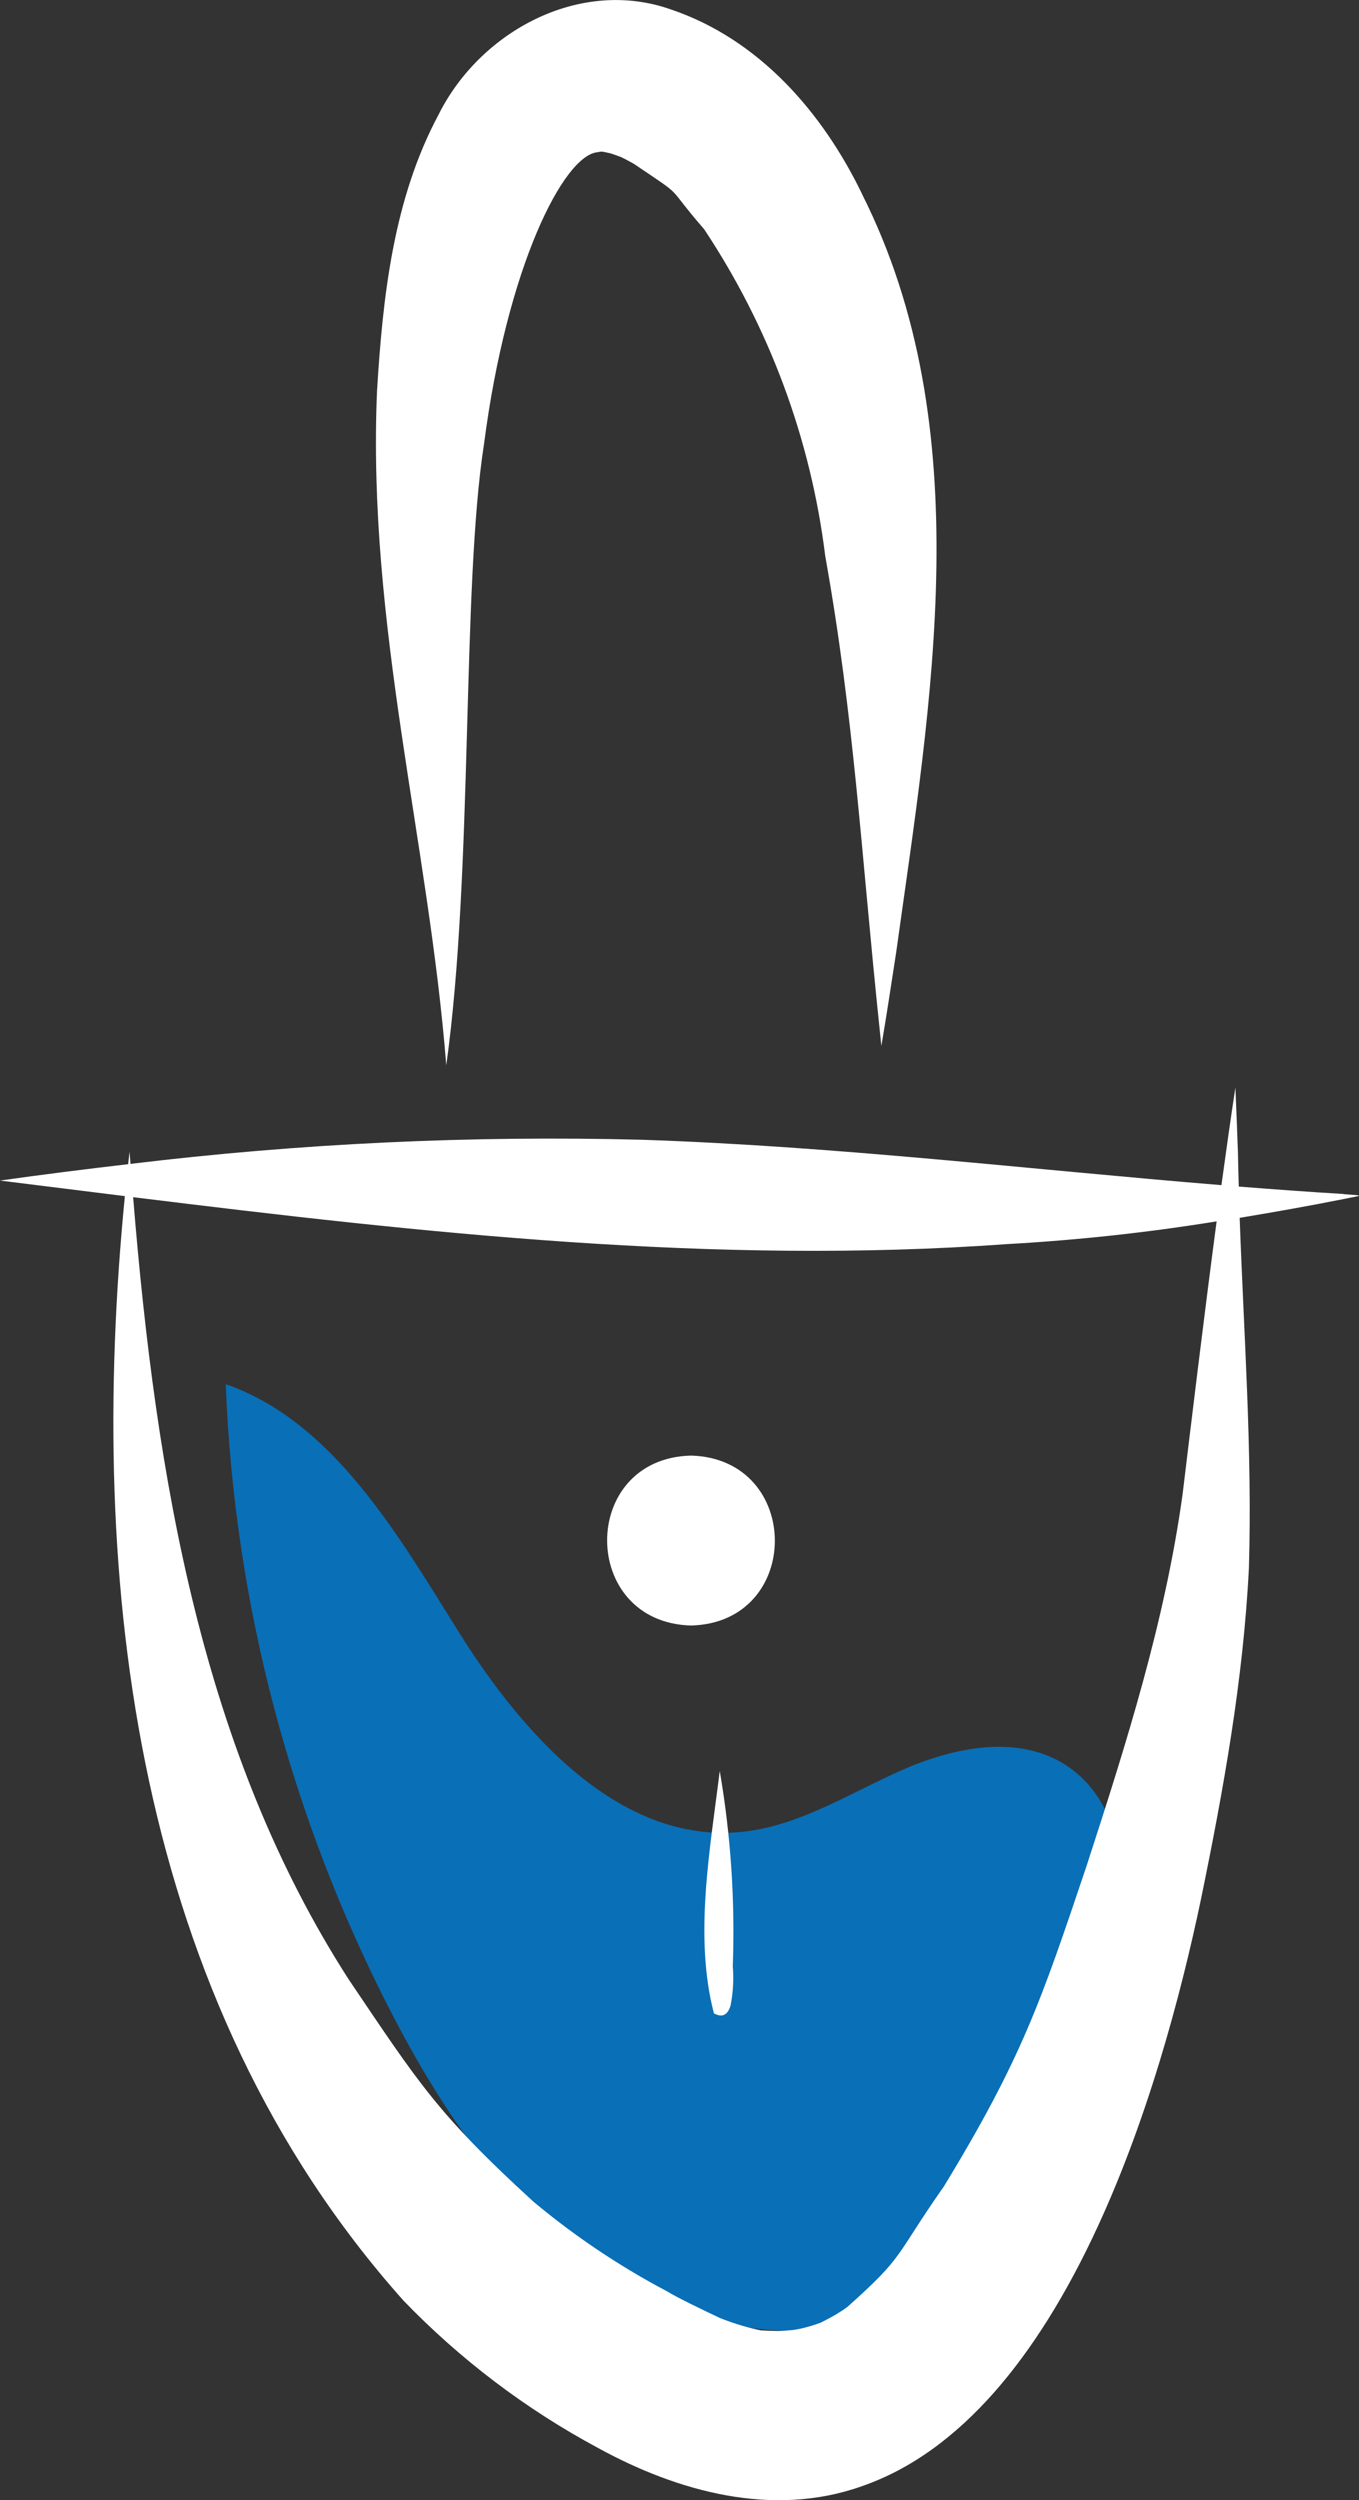
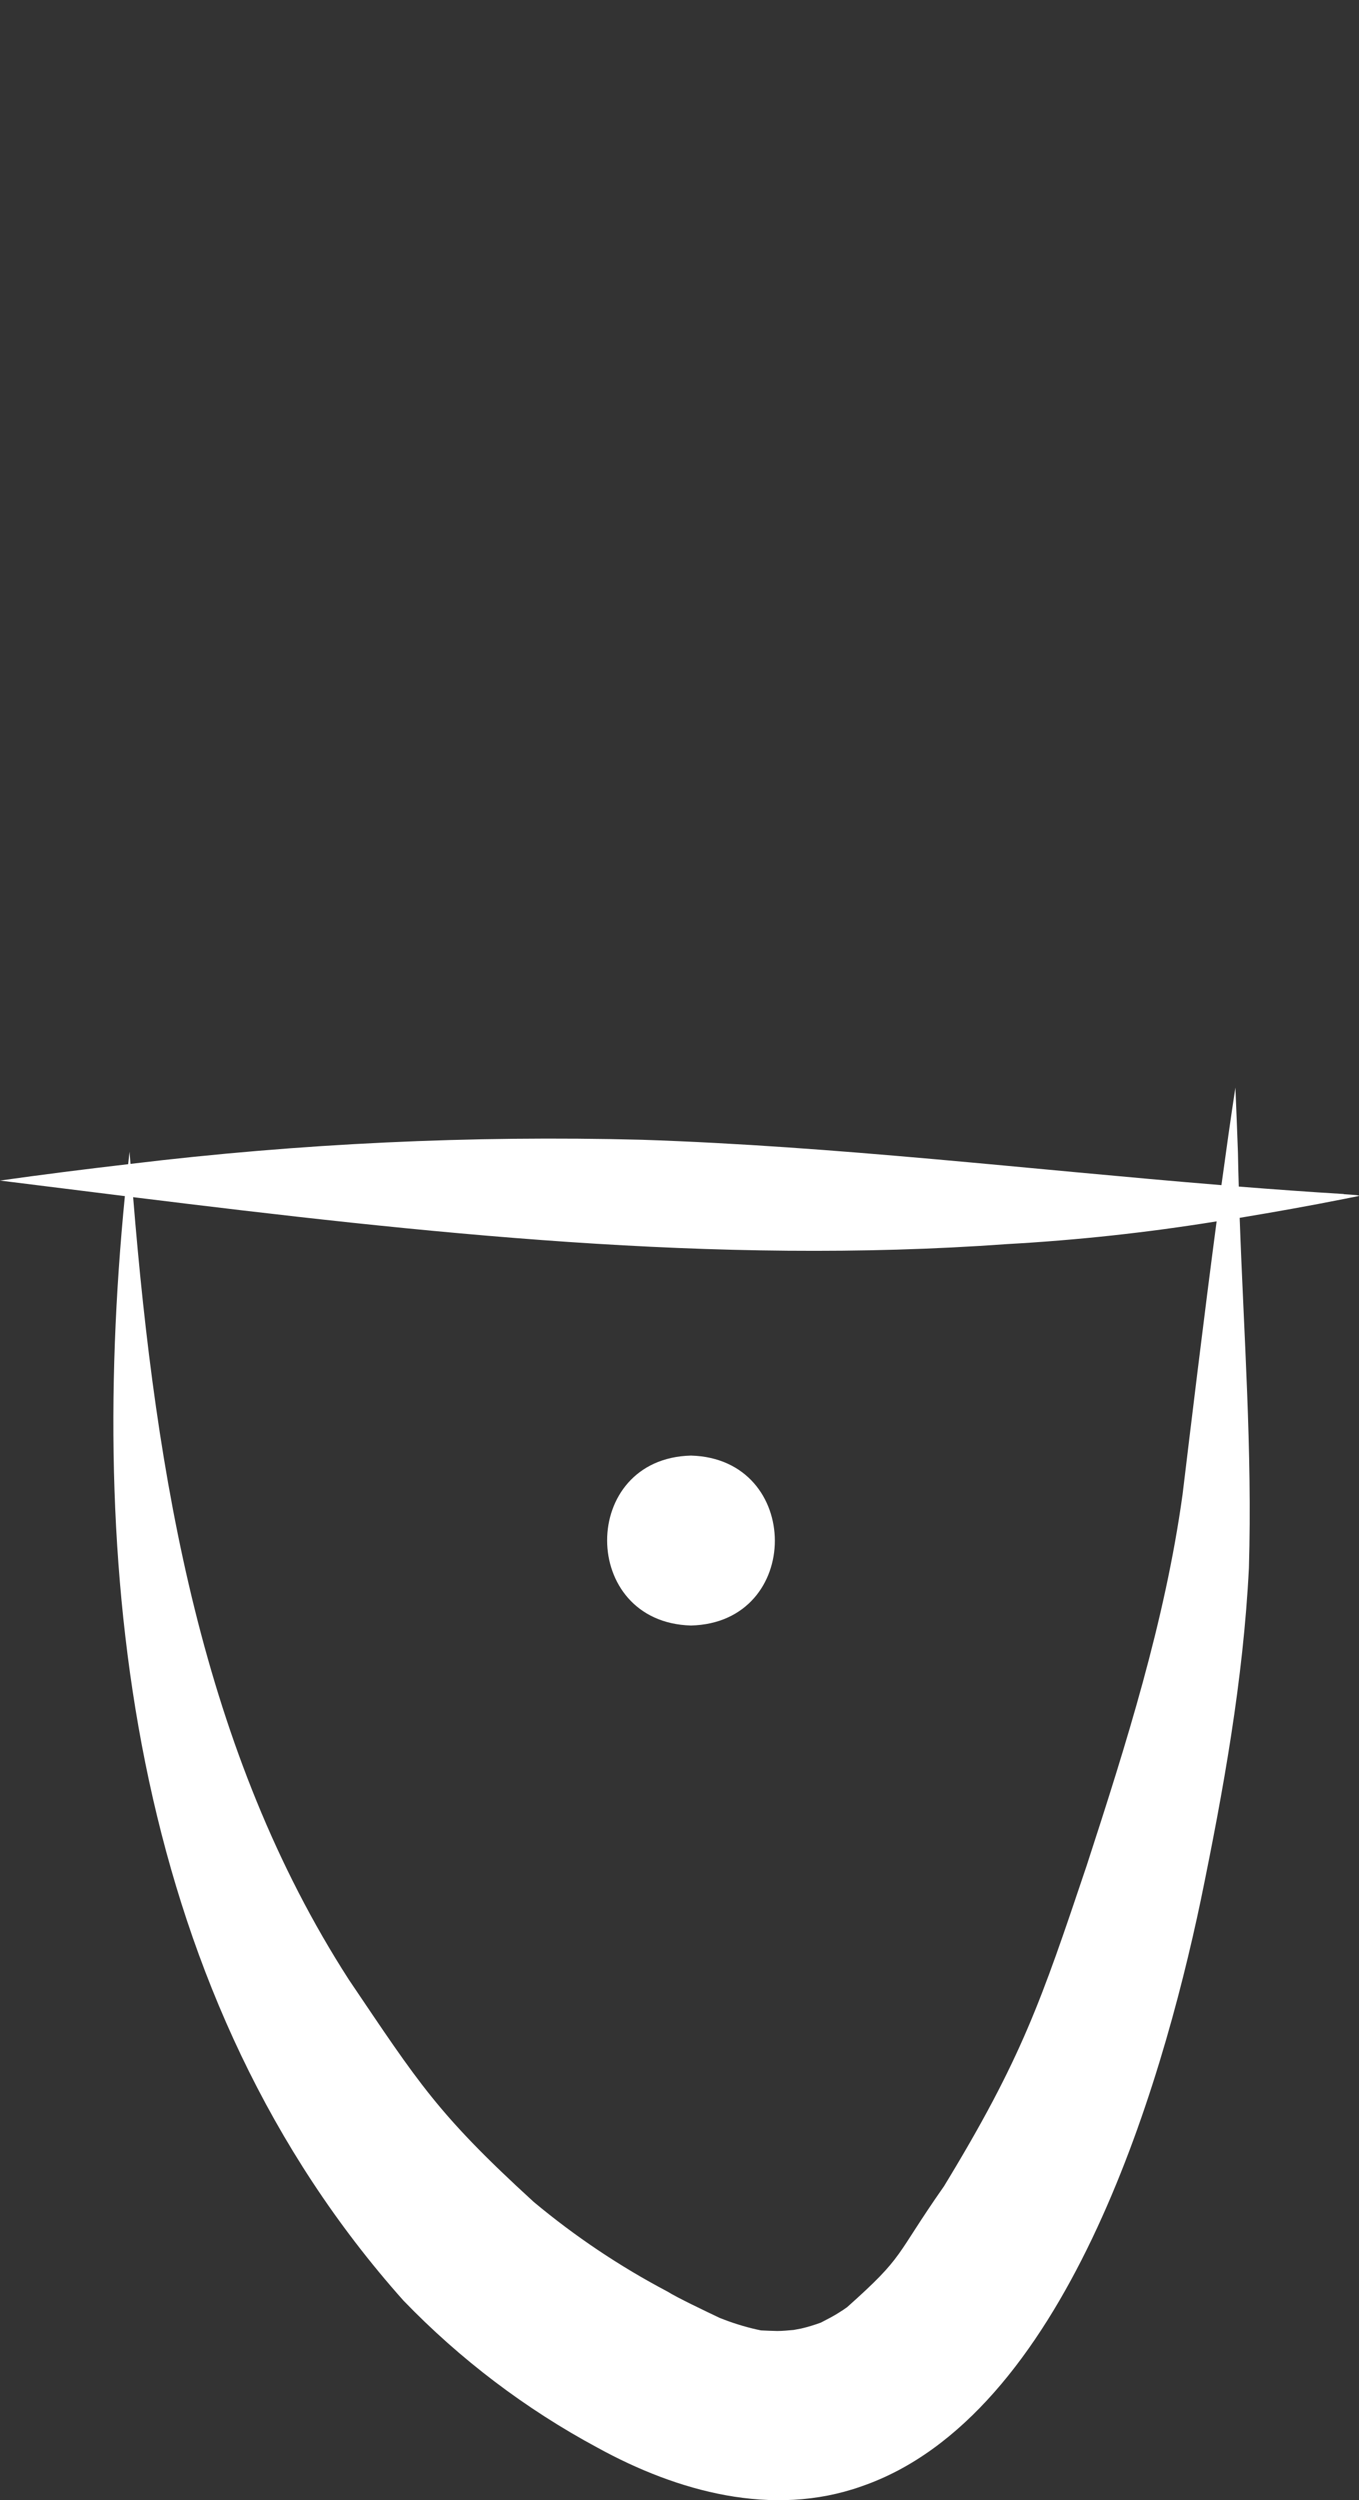
<svg xmlns="http://www.w3.org/2000/svg" id="a" viewBox="0 0 180.98 332.8">
  <rect x="0" y="0" width="180.98" height="332.8" fill="#333333" stroke="none" />
  <defs>
    <style>.b{fill:#fff;}.c{fill:#096fb7;}</style>
  </defs>
-   <path class="c" d="M141.97,234.98c-6.39-4.15-14.92-2.42-21.89,.66s-13.62,7.4-21.2,8.2c-16.16,1.7-29.13-12.77-37.75-26.54-8.19-13.08-16.76-28.06-31.07-33.05,1.14,29.3,8.73,57.98,22.23,84.01,6.38,12.26,14.28,24.1,25.4,32.3,11.12,8.2,25.95,12.28,39.09,8.01,19.06-6.2,29.03-27.37,32.19-47.17,1.52-9.54,1.09-21.16-7.01-26.42Z" />
  <path class="b" d="M178.95,158.94c-4.66-.28-9.32-.62-13.98-.99-.04-1.5-.09-2.99-.11-4.49-.1-2.9-.22-5.79-.34-8.69-.62,4.06-1.24,8.46-1.86,12.99-25.72-2.1-51.36-5.18-77.16-6.04-22.75-.59-45.52,.48-68.12,3.21-.04-.54-.09-1.08-.13-1.62-.06,.55-.12,1.1-.18,1.66-5.7,.66-11.39,1.38-17.07,2.18,5.54,.69,11.08,1.38,16.63,2.07-5.08,51.69,1.29,106.85,37.09,147.01,7.55,7.83,16.27,14.44,25.85,19.59,10.64,5.85,23.31,9.34,35.15,5.15,26.97-9.27,39.85-52.6,45.2-78.08,3-14.58,5.66-29.3,6.4-44.19,.46-15.54-.68-31.06-1.23-46.59,4.66-.77,9.31-1.6,13.94-2.52,2.16-.46,3.04-.42-.09-.63Zm-21.47,40.02c-2.34,16.9-7.51,33.22-12.77,49.39-6.05,17.98-8.62,25.63-18.99,42.66-6.71,9.58-5.11,9.16-12.91,16.11-.7,.5-1.44,.96-2.19,1.37-.55,.29-.96,.51-1.3,.68-.86,.32-1.73,.58-2.62,.79-.4,.07-.74,.14-1.01,.19-.72,.06-1.45,.14-2.18,.14-.72-.02-1.45-.04-2.17-.08-1.65-.34-3.26-.81-4.84-1.41-.21-.08-.42-.16-.63-.24-1.81-.86-5.7-2.71-6.98-3.52-6.34-3.34-12.31-7.34-17.81-11.93-12.83-11.72-15.34-15.85-24.61-29.57-19.5-30.25-25.68-66.52-28.74-104.18,38.6,4.77,77.43,9.06,116.32,6.25,9.37-.52,18.71-1.53,27.97-3.03-1.77,13.37-3.43,27.21-4.54,36.39Z" />
-   <path class="b" d="M114.8,25.82c-5.27-10.88-13.71-20.58-25.42-24.55-12.13-4.3-25.42,2.87-30.97,13.98-6.03,11.25-7.43,24.22-8.2,36.77-1.33,31.09,6.88,60.09,9.22,89.79,3.63-26.07,2.02-63.45,5.03-82.72,3.05-23.56,10.6-38.47,15.14-38.83,.15-.03,.23-.05,.35-.07,.1,0,.2,0,.3,0,.41,.09,.84,.16,1.24,.28,.42,.14,.83,.3,1.24,.45,.57,.27,1.12,.58,1.67,.88,7.2,4.87,3.89,2.4,9.37,8.71,8.68,13.06,14.21,27.96,16.13,43.52,3.86,21.57,4.78,39.5,7.24,62.94,.08,.75,.16,1.51,.23,2.26,.72-4.18,1.34-8.37,1.99-12.56,4.61-33.18,11.15-69.63-4.57-100.85Z" />
  <path class="b" d="M92.02,193.76c-14.91,.37-14.87,22.21,0,22.62,14.91-.37,14.87-22.21,0-22.62Z" />
-   <path class="b" d="M97.59,261.66c.31-8.68-.27-17.36-1.74-25.92-1.29,10.48-3.44,22.03-.78,32.26,1.23,.69,1.9,.09,2.24-1.1h0s0-.03,0-.04c.33-1.71,.42-3.46,.27-5.19Z" />
</svg>